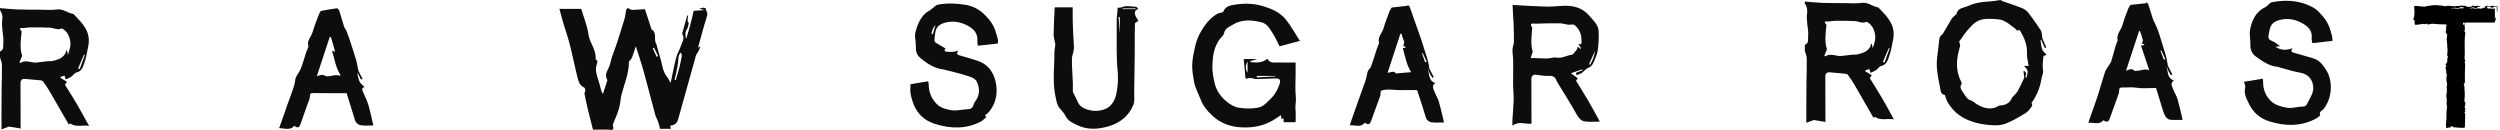
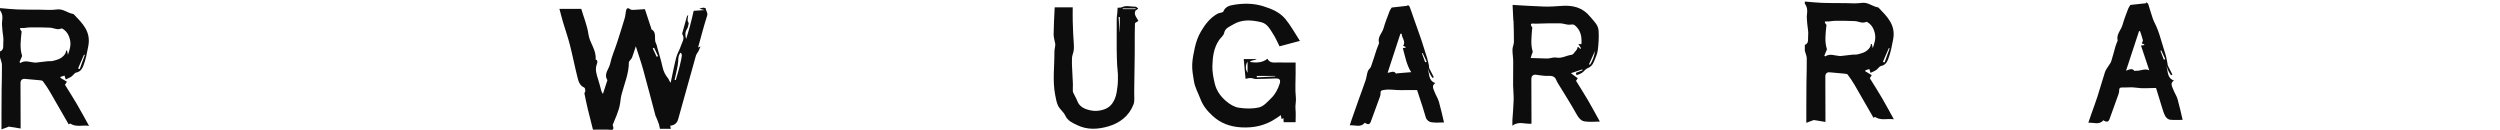
<svg xmlns="http://www.w3.org/2000/svg" width="1001" height="52" viewBox="0 0 1001 52" fill="none">
  <path d="M0.008 3.246C2.318 3.432 4.624 3.698 6.938 3.782C9.945 3.892 12.956 3.867 15.963 3.879C18.223 3.888 20.52 4.133 22.725 3.795C25.245 3.407 26.983 5.192 29.188 5.56C29.327 5.581 29.478 5.661 29.575 5.758C32.964 9.304 36.487 12.585 35.353 18.462C34.833 21.168 34.358 23.832 33.35 26.377C32.855 27.636 32.145 28.712 30.553 29.041C29.814 29.193 29.281 30.202 28.562 30.688C27.882 31.148 27.084 31.435 26.316 31.807C26.122 31.199 25.992 30.776 25.837 30.278C25.316 30.439 24.825 30.591 24.333 30.743C24.266 30.869 24.203 30.996 24.136 31.127C25.106 31.709 26.08 32.292 26.799 32.723C26.677 32.908 26.379 33.373 26.013 33.939C27.609 36.518 29.26 39.077 30.797 41.703C32.409 44.455 33.913 47.271 35.652 50.4C33.035 49.965 30.532 51.075 28.079 49.441C28.126 49.412 27.895 49.555 27.504 49.8C24.951 45.354 22.443 40.947 19.886 36.573C19.058 35.163 18.134 33.803 17.152 32.499C16.929 32.203 16.282 32.166 15.82 32.119C13.872 31.921 11.915 31.781 9.962 31.587C8.887 31.482 8.21 32.081 8.21 33.246C8.219 38.684 8.24 44.122 8.257 49.555C8.257 50.083 8.257 50.615 8.257 51.451C6.623 51.189 5.195 50.957 3.54 50.695C2.789 50.978 1.701 51.392 0.596 51.809C0.596 49.597 0.592 47.613 0.596 45.625C0.609 42.327 0.613 39.03 0.651 35.733C0.689 32.491 0.827 29.248 0.777 26.01C0.76 24.993 0.273 23.988 0 22.975C0 22.189 0 21.404 0 20.619C1.772 19.927 1.18 18.195 1.327 16.984C1.533 15.337 1.071 13.615 0.953 11.922C0.865 10.71 0.693 9.461 0.874 8.278C1.117 6.738 0.949 5.378 0.008 4.128V3.246ZM27.202 21.902C27.819 20.099 28.495 18.25 28.075 16.169C27.647 14.033 26.656 12.357 24.808 11.369C24.153 11.58 23.51 11.745 22.897 11.664C21.91 11.542 20.953 11.12 19.97 11.073C17.391 10.959 14.808 10.951 12.23 10.959C11.36 10.959 10.487 11.12 9.617 11.229C8.849 11.327 7.056 10.693 8.643 12.564C8.727 12.665 8.626 12.931 8.605 13.117C8.311 16.169 7.866 19.221 8.824 22.253C8.903 22.502 8.656 22.869 8.534 23.169C8.303 23.747 8.051 24.317 7.812 24.891C7.917 25.005 8.026 25.119 8.131 25.229C10.105 23.92 12.057 24.959 14.019 25.073C14.212 25.085 14.405 25.06 14.598 25.039C16.135 24.862 17.672 24.663 19.21 24.507C19.789 24.448 20.398 24.549 20.965 24.431C21.818 24.254 22.666 24.005 23.477 23.688C24.035 23.468 24.598 23.148 25.035 22.742C25.736 22.092 26.437 21.4 26.429 20.277C26.572 20.281 26.71 20.29 26.853 20.294C26.971 20.834 27.084 21.37 27.202 21.911V21.902ZM33.972 21.97C33.858 21.945 33.745 21.915 33.632 21.89C32.838 23.73 32.048 25.571 31.255 27.412C31.481 27.492 31.704 27.568 31.931 27.648C32.611 25.757 33.291 23.865 33.976 21.97H33.972Z" fill="#0D0D0D" />
  <path d="M223.996 3.542H232.736C233.752 7.004 235.151 10.335 235.625 13.793C236.096 17.225 238.838 19.953 238.489 23.777C239.237 24.069 239.363 24.719 238.96 25.728C238.128 27.809 238.926 29.983 239.506 31.833C239.984 33.348 240.375 34.889 240.782 36.426C240.887 36.827 241.177 37.178 241.412 37.612C242.03 35.717 242.576 34.028 243.122 32.343C243.151 32.251 243.239 32.124 243.206 32.073C241.614 29.574 243.861 27.657 244.306 25.508C244.898 22.654 246.141 19.936 247.048 17.145C248.119 13.856 249.153 10.555 250.148 7.241C250.412 6.358 250.442 5.408 250.622 4.496C250.824 3.483 251.173 2.825 252.328 3.711C252.663 3.969 253.256 3.977 253.722 3.96C255.129 3.905 256.536 3.779 258.22 3.661C259.098 6.324 259.946 8.891 260.786 11.454C260.815 11.543 260.777 11.707 260.828 11.737C263.209 13.041 261.672 15.629 262.659 17.398C262.961 17.939 263.054 18.606 263.222 19.218C263.91 21.7 264.708 24.162 265.238 26.682C265.62 28.497 266.359 30.021 267.526 31.423C267.879 31.849 267.951 32.512 268.539 33.112C269.269 29.73 269.903 26.323 270.769 22.975C271.18 21.38 272.146 19.936 272.637 18.352C273.095 16.883 274.301 15.465 273.221 13.738C273.049 13.464 273.297 12.898 273.406 12.484C273.935 10.525 274.477 8.57 275.031 6.616C275.078 6.451 275.25 6.324 275.565 5.928C275.447 6.899 275.288 7.57 275.309 8.237C275.321 8.625 275.796 9.031 275.745 9.385C275.636 10.154 275.472 10.985 275.065 11.619C274.25 12.894 274.284 14.181 274.742 15.583C275.275 13.793 275.85 12.015 276.333 10.213C276.829 8.359 277.232 6.485 277.749 4.328C279.05 4.239 280.453 4.146 282.129 4.032C281.339 3.834 280.81 3.703 280.004 3.5C280.747 3.289 281.192 3.082 281.642 3.061C281.969 3.048 282.591 3.281 282.595 3.407C282.608 4.395 283.532 5.066 283.133 6.299C281.793 10.437 280.726 14.663 279.504 19.036C279.899 18.855 280.121 18.749 280.487 18.585C280.189 19.281 279.962 19.902 279.668 20.489C279.361 21.092 278.836 21.62 278.656 22.249C276.258 30.731 273.906 39.229 271.541 47.719C271.096 49.321 270.032 50.189 268.35 50.324C268.434 50.708 268.513 51.08 268.614 51.565H264.225C264.095 50.949 264.02 50.269 263.805 49.636C263.503 48.72 263.104 47.833 262.739 46.934C262.646 46.71 262.499 46.503 262.44 46.271C260.815 40.175 259.244 34.062 257.556 27.982C256.687 24.854 255.616 21.785 254.583 18.534C254.058 20.109 253.613 21.582 253.071 23.013C252.894 23.486 252.47 23.866 252.168 24.293C252.034 24.478 251.807 24.677 251.807 24.871C251.819 29.439 249.976 33.572 248.854 37.878C248.455 39.407 248.43 41.032 248.065 42.569C247.729 43.987 247.162 45.355 246.75 46.584C246.864 46.748 246.759 46.596 246.733 46.558C246.385 47.411 245.999 48.323 245.637 49.243C245.511 49.56 245.276 49.961 245.369 50.219C246.25 52.663 244.457 51.882 243.378 51.899C241.429 51.928 239.481 51.907 237.423 51.907C236.73 49.167 236.037 46.525 235.398 43.869C234.886 41.733 234.428 39.584 234.004 37.427C233.949 37.135 234.382 36.768 234.365 36.447C234.34 35.966 234.248 35.189 233.962 35.071C232.215 34.345 231.673 32.753 231.287 31.221C230.166 26.809 229.3 22.334 228.175 17.926C227.402 14.89 226.34 11.931 225.449 8.925C224.924 7.148 224.479 5.345 223.996 3.551V3.542ZM270.118 31.98C270.269 32.006 270.42 32.035 270.571 32.061C271.096 30.224 271.697 28.4 272.134 26.543C273.238 21.835 273.209 21.831 272.511 21.071C271.55 22.16 271.617 23.465 271.529 24.765C271.453 25.905 271.18 27.037 270.958 28.164C270.701 29.443 270.399 30.71 270.118 31.98ZM262.928 22.743C263.117 22.654 263.306 22.562 263.495 22.473C262.961 21.35 262.424 20.227 261.89 19.104C261.714 19.188 261.538 19.273 261.361 19.357C261.882 20.484 262.403 21.612 262.928 22.743Z" fill="#0D0D0D" />
  <path d="M498.716 31.558C498.477 28.957 498.246 26.407 497.994 23.663H502.996L503.004 23.811C502.202 24.026 501.396 24.246 500.594 24.461C500.636 24.596 500.673 24.731 500.715 24.866C503.055 25.132 505.36 25.217 507.485 23.528C508.489 25.474 510.24 24.968 511.794 25.01C514.033 25.069 516.275 25.027 518.766 25.027C518.766 26.606 518.766 28.075 518.766 29.548C518.766 32.689 518.514 35.86 518.862 38.963C519.047 40.597 518.543 42.1 518.715 43.691C518.896 45.384 518.757 47.111 518.757 48.931H513.982C513.949 48.42 513.919 47.896 513.877 47.255C513.625 47.419 513.42 47.55 513.159 47.719C513.054 47.204 512.958 46.714 512.832 46.089C512.126 46.575 511.547 46.989 510.954 47.386C506.704 50.244 502.093 51.295 496.94 50.991C492.522 50.729 488.746 49.357 485.55 46.419C483.463 44.502 481.712 42.442 480.628 39.571C479.75 37.245 478.457 35.037 478.054 32.529C477.692 30.275 477.251 27.969 477.361 25.715C477.466 23.477 477.923 21.227 478.427 18.994C478.952 16.676 479.708 14.561 480.872 12.577C482.543 9.723 484.546 7.131 487.507 5.484C487.973 5.227 488.557 5.193 489.078 5.024C489.343 4.939 489.737 4.842 489.813 4.648C490.598 2.634 492.35 2.183 494.176 1.896C498.107 1.283 501.925 1.279 505.86 2.508C509.262 3.572 512.424 4.906 514.659 7.599C516.805 10.187 518.422 13.214 520.479 16.368C517.535 17.153 514.948 17.846 512.324 18.546C511.542 17.014 510.816 15.262 509.804 13.695C508.569 11.783 507.443 9.486 505.066 8.912C501.194 7.979 497.259 7.625 493.597 9.896C492.203 10.761 490.56 11.196 490.128 13.252C489.914 14.278 488.771 15.085 488.12 16.039C485.995 19.154 485.538 22.718 485.441 26.374C485.378 28.729 485.811 30.967 486.344 33.281C487.054 36.367 488.75 38.617 490.943 40.504C492.358 41.724 494.206 42.851 495.995 43.126C498.687 43.539 501.614 43.624 504.226 42.974C506.011 42.531 507.54 40.715 508.989 39.309C510.61 37.734 511.668 35.729 512.37 33.555C512.865 32.01 512.37 31.351 510.744 31.406C508.115 31.49 505.482 31.609 502.853 31.634C502.152 31.642 501.446 31.237 500.741 31.237C499.964 31.237 499.187 31.478 498.721 31.558H498.716ZM510.589 30.595C510.593 30.536 510.597 30.477 510.602 30.414H503.218C503.218 30.604 503.218 30.794 503.223 30.984C505.675 30.853 508.132 30.722 510.585 30.591L510.589 30.595ZM499.523 24.702C498.641 25.943 498.607 27.737 499.523 29.139V24.702Z" fill="#0D0D0D" />
-   <path d="M778.703 37.988C777.934 37.962 777.216 37.401 777.023 36.32C776.46 33.12 775.675 29.928 775.494 26.703C775.343 24.001 775.91 21.253 776.183 18.529C776.305 17.318 776.368 16.072 776.703 14.916C776.88 14.303 777.678 13.907 778.043 13.316C779.207 11.416 780.261 9.448 781.437 7.553C781.806 6.958 782.415 6.514 782.923 6.008C783.058 5.873 783.326 5.784 783.356 5.64C783.856 3.09 786.287 3.183 787.959 2.411C790.689 1.153 793.666 0.692 796.686 0.57C798.068 0.515 799.437 0.215 801.012 0C801.15 0.08 801.507 0.359 801.91 0.502C804.376 1.376 806.883 2.149 809.31 3.111C810.301 3.504 811.36 4.112 812.006 4.931C813.829 7.245 815.501 9.681 817.126 12.142C817.512 12.725 817.496 13.577 817.643 14.312C817.727 14.73 817.693 15.194 817.848 15.579C818.314 16.727 818.848 17.85 819.356 18.985C819.159 19.07 818.961 19.159 818.76 19.243C818.268 18.137 817.777 17.031 817.286 15.925C817.197 15.95 817.113 15.975 817.025 16.001C817.235 17.28 817.256 18.635 817.722 19.809C818.084 20.712 819.016 21.388 819.44 21.877C818.974 22.148 818.201 22.363 818.172 22.646C818.004 24.495 817.727 26.403 818.033 28.198C818.239 29.392 817.617 30.207 817.47 31.195C816.92 34.868 815.551 38.271 813.434 41.192C813.539 41.661 813.825 42.193 813.678 42.387C812.914 43.392 812.2 44.57 811.175 45.203C808.579 46.799 805.913 48.369 803.099 49.492C801.402 50.168 799.357 50.252 797.496 50.134C794.351 49.94 791.277 49.391 788.261 48.184C784.494 46.676 781.756 44.215 779.769 40.795C779.316 40.014 779.11 39.086 778.698 37.984L778.703 37.988ZM784.452 16.549C784.591 17.297 784.969 18.023 784.796 18.58C783.322 23.338 782.848 28.033 785.246 32.66C785.393 32.947 785.561 33.428 785.426 33.618C784.343 35.193 785.607 36.291 786.262 37.38C786.917 38.465 787.82 39.828 788.874 40.124C789.979 40.432 790.55 41.129 791.382 41.644C793.729 43.1 796.245 43.97 799.038 43.024C799.621 42.826 800.146 42.256 800.713 42.239C802.994 42.163 804.686 41.323 805.623 39.119C805.816 38.663 806.366 38.368 806.711 37.958C807.164 37.422 807.664 36.899 807.992 36.286C808.831 34.699 809.592 33.065 810.377 31.448C810.44 31.322 810.495 31.17 810.482 31.035C810.394 30.182 810.289 29.333 810.188 28.48C810.301 28.468 810.415 28.459 810.528 28.447C810.822 28.763 811.116 29.08 811.288 29.266C811.158 29.907 811.049 30.456 810.94 31.001C811.099 31.03 811.259 31.06 811.414 31.089C811.578 30.161 811.99 29.19 811.83 28.324C811.7 27.611 810.898 27.02 810.423 26.412H812.288C812.027 24.63 811.524 22.962 811.599 21.329C811.754 17.989 810.537 15.165 808.924 12.416C808.798 12.201 808.357 11.914 808.336 11.935C807.513 12.767 807.315 11.732 806.9 11.445C805.358 10.386 803.939 9.077 802.267 8.304C800.982 7.709 799.395 7.658 797.933 7.578C794.93 7.409 792.104 7.549 789.702 10.031C788.114 11.673 786.636 13.307 785.468 15.258C785.162 15.768 784.729 16.207 784.452 16.558V16.549Z" fill="#0D0D0D" />
  <path d="M613.207 49.547C610.565 49.75 608.079 48.391 605.555 50.341C605.555 49.32 605.525 48.754 605.559 48.192C605.727 45.461 605.996 42.738 606.067 40.006C606.118 38.018 605.861 36.025 605.845 34.032C605.819 30.845 605.92 27.657 605.887 24.474C605.87 22.925 605.563 21.375 605.593 19.83C605.609 18.809 606.16 17.795 606.172 16.778C606.206 13.996 606.084 11.213 606.017 8.427C606.017 8.284 605.929 8.144 605.924 7.997C605.828 6.012 605.735 4.024 605.639 1.968C609.675 2.187 613.975 2.495 618.28 2.626C620.598 2.698 622.925 2.529 625.243 2.36C629.75 2.031 633.664 2.939 636.721 6.705C638.111 8.414 639.892 9.922 640.064 12.163C640.262 14.806 640.077 17.508 639.745 20.147C639.548 21.709 638.792 23.216 638.195 24.711C637.721 25.901 636.998 26.817 635.659 27.311C634.819 27.619 634.247 28.603 633.462 29.139C632.841 29.566 632.072 29.773 631.261 30.123C631.123 29.68 631.018 29.346 630.967 29.181C631.908 28.819 632.786 28.481 633.668 28.139C633.622 28.025 633.576 27.907 633.529 27.793C632.156 28.248 630.783 28.704 628.994 29.3C630.014 30.06 630.825 30.659 631.732 31.335C631.665 31.432 631.404 31.82 631.043 32.356C632.614 34.906 634.277 37.49 635.822 40.137C637.414 42.86 638.901 45.647 640.581 48.674C638.376 48.674 636.272 48.952 634.29 48.572C633.038 48.332 632.059 47.188 631.303 45.82C628.964 41.589 626.335 37.52 623.824 33.386C623.559 32.952 623.303 32.504 623.122 32.031C622.249 29.79 620.292 30.541 618.662 30.372C617.474 30.25 616.281 30.144 615.105 29.942C613.933 29.739 613.156 30.359 613.156 31.634C613.169 36.912 613.186 42.189 613.203 47.466C613.203 48.095 613.203 48.724 613.203 49.543L613.207 49.547ZM633.198 17.673C633.429 14.692 632.92 12.058 630.531 10.095C630.287 9.892 629.892 9.808 629.565 9.799C628.994 9.782 628.406 9.951 627.847 9.884C626.755 9.749 625.68 9.343 624.592 9.335C621.308 9.301 618.024 9.364 614.744 9.483C613.967 9.508 612.056 8.934 613.492 10.994C613.618 11.175 613.442 11.56 613.425 11.851C613.249 14.781 612.799 17.715 613.686 20.624C613.765 20.894 613.492 21.27 613.387 21.599C613.19 22.216 613.001 22.836 612.879 23.229C614.694 23.284 616.172 23.33 617.65 23.372C618.41 23.393 619.179 23.461 619.935 23.402C620.993 23.317 622.098 22.845 623.08 23.043C625.34 23.499 627.2 22.19 629.279 21.945C629.573 21.912 629.943 21.663 630.098 21.405C630.59 20.59 631.564 20.075 631.614 18.982C631.614 18.897 631.774 18.821 631.854 18.745C632.185 19.049 632.458 19.298 632.731 19.552C632.845 19.476 632.958 19.4 633.072 19.324C632.702 18.758 632.332 18.196 631.992 17.677H633.206L633.198 17.673ZM636.238 25.72C636.373 25.783 636.511 25.851 636.646 25.914C637.746 24.242 638.363 22.384 638.64 20.392C637.838 22.169 637.036 23.942 636.238 25.72Z" fill="#0D0D0D" />
-   <path d="M912.917 18.479C912.56 18.53 911.938 18.614 911.061 18.733C913.438 20.278 915.655 20.143 917.931 19.294C917.402 20.155 917.167 20.755 918.242 21.063C920.115 21.599 922.005 22.089 923.862 22.667C925.361 23.136 927.02 23.444 928.259 24.322C929.514 25.209 930.485 26.619 931.341 27.949C934.311 32.559 933.773 39.419 930.325 43.692C929.808 44.334 928.485 44.574 928.985 46.035C929.086 46.326 927.738 47.293 926.936 47.694C921.056 50.65 915.046 50.548 908.843 48.653C904.971 47.471 902.245 45.144 900.519 41.623C899.49 39.529 898.327 37.389 898.999 34.822C899.142 34.277 898.688 33.581 898.453 32.758C901.057 32.327 903.489 31.93 905.987 31.516C906.063 32.023 906.164 32.352 906.155 32.681C906.084 35.949 907.352 38.862 909.687 40.825C911.313 42.189 913.77 42.848 915.949 43.164C917.898 43.447 919.977 42.67 921.997 42.67C923.53 42.67 923.681 41.653 924.202 40.69C925.264 38.71 926.495 36.874 926.176 34.396C925.789 31.415 923.908 29.6 920.913 29.084C918.066 28.591 915.29 27.666 912.484 26.927C912.3 26.877 912.123 26.758 911.938 26.746C908.65 26.48 906.084 24.614 903.501 22.832C901.788 21.65 900.948 19.991 901.044 17.795C901.128 15.841 900.557 13.806 900.923 11.931C901.674 8.077 903.241 4.585 907.155 2.787C907.718 2.529 908.104 1.905 908.616 1.503C908.948 1.242 909.33 0.95 909.729 0.874C913.833 0.098 917.974 0.055 921.959 1.238C924.193 1.9 926.575 2.947 928.212 4.531C930.358 6.612 932.261 9.044 933.114 12.206C933.475 13.548 934.021 14.802 933.911 16.364C931.308 16.66 928.67 16.959 925.873 17.28C925.772 16.643 925.537 16.022 925.604 15.431C925.97 12.138 924.004 10.42 921.455 9.09C918.435 7.511 915.277 7.161 912.023 8.22C910.46 8.731 909.305 9.749 908.885 11.425C908.671 12.277 908.478 13.139 908.339 14.004C908.167 15.06 908.276 15.832 909.561 16.322C910.813 16.795 911.871 17.783 912.917 18.475V18.479Z" fill="#0D0D0D" />
-   <path d="M399.484 17.436C396.901 17.719 394.297 18.006 391.504 18.314C391.445 17.711 391.303 17.145 391.349 16.592C391.643 13.24 389.732 11.391 387.023 10.061C384.171 8.663 381.244 8.229 378.141 9.153C376.255 9.715 374.907 10.736 374.541 12.75C374.344 13.844 374.218 14.958 374.151 16.064C374.13 16.385 374.34 16.871 374.596 17.031C375.953 17.896 377.359 18.682 378.611 19.421C378.527 19.539 378.195 19.805 378.191 20.075C378.191 20.286 378.573 20.674 378.808 20.696C379.753 20.78 380.715 20.81 381.66 20.742C382.277 20.7 382.882 20.463 383.688 20.265C383.063 21.291 382.949 21.835 384.117 22.148C386.557 22.802 388.98 23.549 391.382 24.335C396.208 25.91 398.346 29.802 398.934 34.383C399.446 38.398 398.358 42.269 395.452 45.397C395.133 45.739 393.831 45.972 394.906 46.909C394.158 47.521 393.491 48.294 392.651 48.724C386.775 51.717 380.757 51.57 374.562 49.674C368.498 47.821 365.705 43.422 364.601 37.579C364.378 36.409 364.567 35.155 364.567 33.724C366.776 33.353 369.162 32.956 371.639 32.542C371.732 33.091 371.858 33.509 371.862 33.931C371.883 37.123 373.189 39.943 375.39 41.94C376.839 43.257 379.182 43.89 381.215 44.16C383.273 44.435 385.436 43.764 387.561 43.73C389.169 43.704 389.576 42.746 389.975 41.513C390.164 40.926 390.618 40.424 390.954 39.884C392.323 37.688 392.201 35.366 391.303 33.103C390.534 31.17 388.527 30.756 386.83 30.216C383.982 29.308 381.047 28.666 378.149 27.915C377.964 27.868 377.779 27.788 377.59 27.767C374.058 27.375 371.24 25.449 368.595 23.317C367.435 22.389 366.709 21.025 366.734 19.332C366.759 17.673 366.478 16.009 366.377 14.346C366.348 13.865 366.411 13.358 366.533 12.889C367.272 10.023 368.368 7.329 370.594 5.269C371.114 4.788 371.828 4.522 372.408 4.095C373.072 3.606 373.668 3.023 374.323 2.521C374.659 2.263 375.041 1.98 375.44 1.896C379.14 1.14 382.849 1.334 386.548 1.917C389.379 2.365 391.962 3.707 393.923 5.56C396.09 7.604 397.997 10.052 398.816 13.215C399.177 14.612 399.874 15.87 399.496 17.428L399.484 17.436ZM374.575 10.048C373.609 10.964 373.156 12.193 372.971 13.514C373.147 13.573 373.328 13.637 373.504 13.696C373.861 12.48 374.218 11.264 374.571 10.048H374.575Z" fill="#0D0D0D" />
  <path d="M447.502 3.094C447.939 3.048 448.678 3.145 449.245 2.875C451.043 2.022 452.861 2.752 454.663 2.676C455.02 2.659 455.394 3.187 455.763 3.466C455.406 3.715 455.045 3.96 454.688 4.209C453.756 5.91 455.343 7.215 455.801 8.392C455.209 8.81 454.453 9.089 454.44 9.393C454.335 12.086 454.361 14.789 454.352 17.486C454.348 18.748 454.365 20.007 454.348 21.269C454.281 26.512 454.218 31.756 454.13 36.999C454.1 38.625 454.403 40.415 453.84 41.85C452.038 46.469 448.372 49.272 443.739 50.611C439.657 51.788 435.449 52.075 431.451 50.163C429.536 49.247 427.52 48.457 426.491 46.203C425.857 44.81 424.4 43.809 423.702 42.429C423.039 41.116 422.8 39.558 422.51 38.08C421.384 32.355 422.228 26.584 422.186 20.83C422.178 19.736 422.56 18.639 422.543 17.651C422.304 16.334 421.859 15.012 421.871 13.695C421.905 10.149 422.136 6.602 422.296 2.946H429.515C429.515 4.901 429.469 6.784 429.527 8.658C429.616 11.559 429.712 14.463 429.935 17.355C430.057 18.909 430.057 20.349 429.485 21.869C429.074 22.966 429.267 24.292 429.204 25.52C429.187 25.85 429.221 26.183 429.238 26.517C429.351 28.855 429.481 31.199 429.582 33.538C429.611 34.221 429.553 34.905 429.565 35.589C429.574 36.071 429.506 36.603 429.687 37.02C430.191 38.181 430.897 39.258 431.35 40.436C431.938 41.96 433.059 42.986 434.441 43.531C436.852 44.48 439.262 44.738 441.925 43.864C444.386 43.062 445.634 41.407 446.465 39.326C447.07 37.818 447.267 36.117 447.46 34.483C447.645 32.938 447.637 31.367 447.612 29.81C447.591 28.607 447.368 27.403 447.313 26.2C447.217 24.06 447.141 21.915 447.124 19.77C447.095 15.688 447.103 11.601 447.129 7.519C447.133 6.742 447.301 5.965 447.368 5.184C447.431 4.428 447.465 3.668 447.498 3.081L447.502 3.094ZM448.309 12.766C448.309 12.766 448.351 12.728 448.372 12.711V6.805C448.204 6.813 448.036 6.822 447.872 6.83C448.019 8.806 448.166 10.786 448.313 12.762L448.309 12.766ZM449.543 3.36C449.543 3.457 449.552 3.554 449.556 3.651H454.713C454.709 3.554 454.701 3.457 454.697 3.36H449.548H449.543Z" fill="#0D0D0D" />
-   <path d="M144.541 31.871C144.129 31.022 143.718 30.178 143.306 29.329C143.226 29.346 143.147 29.367 143.067 29.384C143.365 30.507 143.504 31.719 144.016 32.732C144.436 33.568 145.305 34.172 145.965 34.864C145.146 35.003 144.785 35.527 145.234 36.544C146.028 38.339 146.918 40.108 147.481 41.978C148.279 44.633 148.812 47.369 149.497 50.227C147.85 50.227 146.133 50.413 144.482 50.155C143.495 50.004 142.504 49.282 142.143 48.112C141.059 44.599 139.967 41.087 138.8 37.313C136.666 37.313 134.504 37.317 132.345 37.313C130.043 37.304 127.746 37.292 125.445 37.266C124.533 37.258 124.021 37.448 124.076 38.605C124.113 39.398 123.664 40.226 123.387 41.024C122.362 43.966 121.329 46.909 120.266 49.839C119.775 51.194 119.154 51.321 117.831 50.388C116.096 52.368 113.967 51.35 111.758 51.295C112.291 49.826 112.77 48.555 113.219 47.272C113.824 45.541 114.395 43.797 115.004 42.071C115.504 40.656 116.088 39.272 116.554 37.849C117.163 35.995 117.978 34.146 118.179 32.238C118.381 30.321 119.746 29.186 120.384 27.619C121.245 25.517 121.812 23.292 122.53 21.131C122.765 20.417 123.093 19.733 123.366 19.032C123.433 18.859 123.525 18.64 123.475 18.483C122.761 16.229 124.622 14.743 125.163 12.868C125.873 10.399 126.843 8.001 127.75 5.586C127.944 5.067 128.33 4.619 128.473 4.391C130.694 3.998 132.731 3.589 134.789 3.319C135.104 3.276 135.701 3.821 135.827 4.21C136.507 6.287 137.032 8.414 137.708 10.496C137.956 11.264 138.552 11.914 138.846 12.674C139.468 14.295 140.018 15.946 140.56 17.597C141.295 19.843 142.025 22.089 142.697 24.352C142.962 25.251 143.058 26.201 143.247 27.121C143.344 27.594 143.403 28.092 143.604 28.519C144.092 29.553 144.65 30.549 145.184 31.563C144.974 31.664 144.764 31.765 144.554 31.867L144.541 31.871ZM134.205 20.763C133.651 18.808 133.088 16.837 132.53 14.861C132.358 14.853 132.185 14.848 132.009 14.84C130.333 19.948 128.653 25.057 126.86 30.516C127.696 30.254 128.133 30.064 128.586 29.992C128.914 29.941 129.275 30 129.598 30.089C130.123 30.233 130.636 30.613 131.14 30.592C132.778 30.52 134.378 29.722 136.062 30.313C136.1 30.326 136.192 30.195 136.36 30.03C134.411 27.155 134.004 23.706 132.912 20.29C133.491 20.502 133.899 20.645 134.201 20.755L134.205 20.763Z" fill="#0D0D0D" />
  <path d="M863.265 35.219C860.581 35.219 857.952 35.527 855.436 35.122C853.496 34.81 851.648 35.08 849.763 35.029C848.872 35.008 848.482 35.24 848.511 36.291C848.532 37.144 848.125 38.027 847.831 38.871C846.798 41.801 845.743 44.727 844.668 47.644C844.206 48.894 843.497 49.02 842.174 48.155C840.498 50.185 838.335 48.957 836.168 49.147C836.601 47.876 836.966 46.774 837.352 45.681C838.171 43.355 839.053 41.054 839.809 38.706C840.867 35.413 841.791 32.082 842.858 28.794C843.123 27.979 843.711 27.274 844.16 26.522C844.555 25.864 845.105 25.26 845.336 24.546C845.966 22.596 846.449 20.599 847.016 18.627C847.201 17.986 847.474 17.374 847.709 16.744C847.776 16.567 847.948 16.365 847.91 16.217C847.285 13.73 849.28 12.062 849.863 9.952C850.468 7.756 851.325 5.633 852.127 3.496C852.354 2.889 852.782 2.357 853.009 1.972C855.189 1.74 857.238 1.516 859.292 1.297C859.3 1.166 859.309 1.035 859.317 0.904C859.603 1.141 860.048 1.322 860.149 1.622C860.795 3.556 861.316 5.536 861.988 7.465C862.379 8.588 863 9.631 863.466 10.733C863.895 11.754 864.294 12.793 864.63 13.848C865.516 16.656 866.389 19.472 867.212 22.3C867.523 23.369 867.67 24.483 867.889 25.576C867.935 25.805 867.905 26.058 868.006 26.256C868.594 27.455 869.212 28.637 869.821 29.824C869.64 29.938 869.455 30.052 869.275 30.166C868.884 29.507 868.435 28.878 868.12 28.186C867.868 27.637 867.775 27.016 867.406 26.51C868.17 28.49 867.586 31.259 870.463 32.251C868.741 33.294 869.758 34.683 870.224 35.954C870.69 37.233 871.521 38.39 871.895 39.686C872.664 42.367 873.235 45.102 873.928 47.994C872.273 47.994 870.53 48.129 868.829 47.927C868.149 47.847 867.334 47.146 866.977 46.508C866.364 45.402 866.024 44.136 865.638 42.916C864.827 40.353 864.058 37.782 863.277 35.223L863.265 35.219ZM857.578 17.403C857.742 16.909 858.091 16.424 857.998 16.04C857.713 14.832 857.263 13.667 856.877 12.485C856.743 12.472 856.608 12.455 856.478 12.443C854.785 17.585 853.097 22.727 851.258 28.321C852.694 27.738 853.807 27.253 854.68 28.426C854.722 28.485 855.016 28.308 855.184 28.325C856.994 28.502 858.763 27.265 860.598 28.152C860.627 28.165 860.715 28.046 860.573 28.177C859.439 24.796 858.351 21.532 857.251 18.243C857.818 18.163 858.17 18.112 858.519 18.066C858.544 17.969 858.574 17.867 858.599 17.77C858.175 17.618 857.746 17.471 857.578 17.407V17.403ZM866.41 23.896C866.603 23.825 866.793 23.748 866.986 23.677C866.448 22.516 865.915 21.355 865.377 20.189C865.264 20.232 865.15 20.274 865.037 20.312C865.495 21.507 865.953 22.701 866.406 23.892L866.41 23.896Z" fill="#0D0D0D" />
  <path d="M557.26 3.015C559.49 2.766 561.539 2.538 563.589 2.31C563.597 2.183 563.606 2.056 563.61 1.93C563.887 2.179 564.303 2.377 564.42 2.69C565 4.188 565.496 5.717 566.025 7.232C566.499 8.583 566.982 9.93 567.461 11.281C568.041 12.919 568.637 14.553 569.183 16.204C569.956 18.538 570.707 20.881 571.421 23.237C571.749 24.318 571.959 25.433 572.207 26.534C572.253 26.745 572.123 27.016 572.207 27.193C572.812 28.434 573.454 29.659 574.084 30.887C573.908 30.993 573.731 31.102 573.551 31.208C573.143 30.545 572.681 29.912 572.354 29.211C572.102 28.671 572.018 28.046 571.652 27.539C572.425 29.519 571.816 32.314 574.722 33.268C573.055 34.264 573.966 35.615 574.428 36.857C574.924 38.182 575.751 39.398 576.142 40.749C576.915 43.426 577.49 46.157 578.183 49.024C576.499 49.024 574.731 49.231 573.051 48.935C572.236 48.792 571.211 48.129 570.892 47.014C570.485 45.596 570.052 44.181 569.599 42.772C568.914 40.627 568.2 38.495 567.411 36.076C565.302 36.076 563.106 36.025 560.909 36.088C558.646 36.152 556.399 35.59 554.11 36.025C553.228 36.194 552.699 36.185 552.775 37.367C552.829 38.203 552.38 39.094 552.082 39.934C551.036 42.869 549.973 45.794 548.873 48.712C548.424 49.902 547.718 50.008 546.467 49.151C544.812 51.198 542.632 49.991 540.461 50.181C540.692 49.45 540.86 48.864 541.062 48.285C542.053 45.448 543.044 42.611 544.052 39.782C544.959 37.237 545.933 34.716 546.79 32.154C547.185 30.971 547.269 29.68 547.684 28.506C547.924 27.826 548.701 27.341 548.949 26.657C549.776 24.377 550.461 22.047 551.225 19.741C551.447 19.062 551.741 18.403 552.002 17.732C552.073 17.55 552.22 17.339 552.174 17.187C551.46 14.836 553.405 13.299 553.963 11.34C554.627 9.01 555.53 6.747 556.382 4.475C556.592 3.91 557 3.416 557.251 3.002L557.26 3.015ZM561.258 13.556C561.082 13.535 560.905 13.514 560.725 13.489C559.041 18.635 557.357 23.782 555.593 29.169C556.941 28.996 558.108 28.13 558.957 29.468C558.99 29.519 559.288 29.371 559.465 29.355C561.3 29.198 563.14 29.046 565.046 28.89C563.203 26.074 562.623 22.608 561.686 19.264C562.081 19.201 562.43 19.146 562.778 19.091C562.808 19.003 562.837 18.914 562.867 18.825C562.447 18.64 562.027 18.458 561.825 18.369C563.022 16.562 561.191 15.157 561.25 13.552L561.258 13.556ZM570.644 24.93C570.846 24.863 571.043 24.795 571.245 24.727C570.712 23.567 570.182 22.401 569.649 21.24C569.544 21.274 569.443 21.304 569.338 21.337C569.775 22.536 570.208 23.731 570.644 24.93Z" fill="#0D0D0D" />
  <path d="M722.661 0.612C724.971 0.798 727.276 1.064 729.59 1.148C732.597 1.258 735.609 1.233 738.616 1.246C740.875 1.254 743.172 1.499 745.377 1.161C747.897 0.773 749.636 2.559 751.841 2.926C751.979 2.947 752.13 3.027 752.227 3.124C755.616 6.671 759.14 9.951 758.006 15.828C757.485 18.534 757.01 21.198 756.002 23.744C755.507 25.002 754.797 26.078 753.205 26.407C752.466 26.559 751.933 27.569 751.215 28.054C750.534 28.514 749.736 28.801 748.968 29.173C748.775 28.565 748.645 28.143 748.489 27.645C747.968 27.805 747.477 27.957 746.986 28.109C746.918 28.236 746.855 28.362 746.788 28.493C747.758 29.076 748.733 29.658 749.451 30.089C749.329 30.275 749.031 30.739 748.666 31.305C750.261 33.884 751.912 36.443 753.449 39.069C755.062 41.821 756.565 44.637 758.304 47.766C755.688 47.331 753.184 48.441 750.732 46.807C750.778 46.778 750.547 46.921 750.156 47.166C747.603 42.721 745.096 38.313 742.538 33.939C741.711 32.529 740.787 31.17 739.804 29.865C739.582 29.57 738.935 29.532 738.473 29.485C736.524 29.287 734.567 29.148 732.614 28.953C731.539 28.848 730.863 29.447 730.863 30.613C730.871 36.05 730.892 41.488 730.909 46.921C730.909 47.449 730.909 47.981 730.909 48.817C729.275 48.555 727.847 48.323 726.193 48.061C725.441 48.344 724.353 48.758 723.249 49.176C723.249 46.964 723.245 44.979 723.249 42.991C723.261 39.694 723.266 36.396 723.303 33.099C723.341 29.857 723.48 26.614 723.429 23.376C723.413 22.359 722.925 21.354 722.652 20.341C722.652 19.556 722.652 18.77 722.652 17.985C724.425 17.293 723.832 15.562 723.979 14.35C724.185 12.704 723.723 10.981 723.606 9.288C723.517 8.076 723.345 6.827 723.526 5.645C723.761 4.095 723.593 2.736 722.652 1.486V0.612H722.661ZM749.854 19.268C750.471 17.466 751.148 15.617 750.728 13.535C750.299 11.399 749.308 9.723 747.46 8.735C746.805 8.946 746.162 9.111 745.549 9.031C744.562 8.908 743.605 8.486 742.622 8.44C740.043 8.326 737.461 8.317 734.882 8.326C734.013 8.326 733.139 8.486 732.27 8.596C731.501 8.693 729.708 8.06 731.295 9.93C731.379 10.031 731.279 10.297 731.258 10.483C730.964 13.535 730.518 16.588 731.476 19.619C731.556 19.868 731.308 20.235 731.186 20.535C730.955 21.113 730.703 21.683 730.464 22.258C730.569 22.372 730.678 22.485 730.783 22.595C732.757 21.287 734.71 22.325 736.671 22.439C736.864 22.452 737.057 22.426 737.251 22.405C738.788 22.228 740.325 22.029 741.862 21.873C742.442 21.814 743.05 21.916 743.617 21.797C744.47 21.62 745.318 21.371 746.129 21.054C746.687 20.835 747.25 20.514 747.687 20.109C748.388 19.459 749.09 18.766 749.081 17.643C749.224 17.647 749.363 17.656 749.506 17.66C749.623 18.2 749.736 18.736 749.854 19.277V19.268ZM756.624 19.34C756.511 19.315 756.397 19.285 756.284 19.26C755.49 21.101 754.701 22.941 753.907 24.782C754.134 24.862 754.356 24.938 754.583 25.019C755.263 23.127 755.944 21.236 756.628 19.34H756.624Z" fill="#0D0D0D" />
-   <path d="M979.515 51.362C979.272 50.184 979.398 49.002 979.528 47.829C979.599 47.191 979.566 46.558 979.562 45.925C979.562 45.013 979.582 44.101 979.759 43.21C979.839 42.805 979.784 42.458 979.696 42.083C979.557 41.496 979.616 40.905 979.696 40.318C979.725 40.111 979.721 39.934 979.675 39.735C979.461 38.878 979.478 37.971 979.658 37.16C979.797 36.531 979.721 35.982 979.688 35.395C979.662 34.935 979.641 34.488 979.78 34.023C979.91 33.593 979.73 33.133 979.637 32.706C979.448 31.807 979.545 30.933 979.679 30.05C979.709 29.852 979.885 29.582 979.503 29.497C979.486 29.497 979.478 29.396 979.482 29.341C979.541 28.712 979.356 28.113 979.272 27.496C979.23 27.167 979.058 26.783 979.503 26.534C979.667 26.445 979.536 26.323 979.427 26.234C979.133 26.006 979.196 25.791 979.402 25.516C979.692 25.124 980.036 24.756 979.898 24.165C979.818 23.823 979.973 23.456 980.028 23.101C980.07 22.827 980.317 22.489 979.868 22.291C979.822 22.27 979.847 22.076 979.851 21.962C979.872 21.185 980.095 20.383 979.973 19.652C979.805 18.656 979.952 17.655 979.738 16.667C979.604 16.034 979.608 15.371 979.771 14.734C979.843 14.447 979.822 14.16 979.839 13.873C979.847 13.742 979.772 13.67 979.679 13.59C979.2 13.18 979.121 12.821 979.385 12.23C979.44 12.112 979.406 12.007 979.415 11.893C979.444 11.335 979.326 10.77 979.574 10.233C979.675 10.014 979.599 9.862 979.326 9.807C978.713 9.685 978.092 9.756 977.478 9.739C976.534 9.71 975.593 9.655 974.652 9.549C973.888 9.465 973.06 9.579 972.283 9.79C972.17 9.82 971.914 10.027 971.973 9.617C971.989 9.503 971.712 9.44 971.565 9.516C971.225 9.685 970.923 9.731 970.524 9.6C969.982 9.427 969.428 9.718 968.873 9.777C968.39 9.828 967.903 9.891 967.416 9.925C966.971 9.955 966.824 9.807 966.82 9.355C966.82 9.11 966.777 8.849 966.853 8.625C966.996 8.198 966.635 8.127 966.442 7.937C966.429 7.924 966.366 7.97 966.328 7.987C966.328 7.785 966.328 7.582 966.328 7.379C966.735 6.704 966.723 5.952 966.748 5.201C966.769 4.433 966.702 3.668 966.618 2.909C966.572 2.491 966.727 2.427 967.08 2.402C968.063 2.339 969.024 2.541 969.994 2.621C970.498 2.664 970.998 2.807 971.485 2.469C971.662 2.347 971.96 2.398 972.204 2.377C973.241 2.288 974.257 1.967 975.303 2.068C976.45 2.182 977.617 2.149 978.743 2.461C978.957 2.52 979.179 2.512 979.381 2.44C980.015 2.225 980.649 2.313 981.292 2.402C982.611 2.583 983.929 2.444 985.235 2.288C985.966 2.199 986.668 2.368 987.381 2.347C987.423 2.347 987.499 2.36 987.503 2.372C987.566 3.023 988.066 2.596 988.347 2.706C988.709 2.849 989.082 2.706 989.452 2.659C989.49 2.655 989.544 2.638 989.561 2.609C989.78 2.288 989.939 2.225 990.321 2.296C990.712 2.372 991.107 2.444 991.51 2.516C991.501 2.351 991.338 2.402 991.262 2.153C991.955 2.6 992.673 2.22 993.324 2.575C992.912 2.655 992.501 2.723 992.094 2.82C992.022 2.837 991.648 2.735 991.917 3.09C992.018 3.225 991.716 3.293 991.581 3.28C991.212 3.246 990.846 3.179 990.472 3.069C990.582 3.044 990.691 3.018 990.918 2.963C990.174 2.963 989.544 2.93 988.889 3.373C989.561 3.47 990.111 3.111 990.67 3.335C990.641 3.466 990.472 3.339 990.401 3.466C991.069 3.381 991.72 3.529 992.379 3.356C992.631 3.293 992.976 3.47 993.291 3.449C993.433 3.44 993.593 3.47 993.719 3.424C994.261 3.208 994.773 2.866 995.416 3.103C995.235 2.904 994.962 2.989 994.798 2.807C995.294 2.381 995.815 2.123 996.465 2.444C996.701 2.558 996.965 2.503 997.179 2.402C997.494 2.258 997.78 2.317 998.095 2.36C998.507 2.419 998.927 2.415 999.342 2.419C999.947 2.419 1000.11 2.583 999.976 3.208C999.88 3.673 999.867 4.12 999.972 4.58C999.993 4.669 1000.04 4.779 999.855 4.859C999.75 4.272 999.611 3.702 999.737 3.12C999.821 2.727 999.695 2.562 999.313 2.609C999.032 2.643 998.754 2.499 998.473 2.824C998.288 3.039 997.847 3.077 997.494 3.052C997.377 3.044 997.251 3.052 997.205 2.917C997.154 2.765 997.331 2.748 997.398 2.63H995.697C995.735 2.883 995.949 3.052 995.966 3.301C995.974 3.445 996.125 3.457 996.239 3.44C996.982 3.335 997.721 3.521 998.465 3.449C998.822 3.415 998.948 3.571 998.948 3.926C998.935 5.184 998.943 6.438 998.96 7.7C999.011 7.392 999.141 7.143 999.481 6.923C999.275 7.633 999.191 8.287 998.906 8.882C998.826 9.051 998.675 9.034 998.532 9.034C997.956 9.034 997.381 9.034 996.806 9.034C993.757 9.034 990.712 9.034 987.663 9.034C987.436 9.034 987.146 8.912 987.062 9.313C987.037 9.435 986.848 9.461 986.823 9.237C986.793 8.967 986.584 9.039 986.424 9.039C986.231 9.039 986.193 9.174 986.193 9.334C986.193 9.364 986.189 9.393 986.193 9.423C986.218 9.587 986.113 9.794 986.294 9.904C986.495 10.022 986.558 9.752 986.68 9.689C986.823 9.786 986.827 9.917 986.831 10.022C986.831 10.778 987.075 11.538 986.814 12.294C986.743 12.501 986.739 12.707 986.987 12.851C987.117 12.927 987.146 13.087 987.121 13.239C986.693 15.578 986.92 17.938 986.886 20.285C986.873 21.18 986.919 22.076 986.814 22.971C986.781 23.253 986.798 23.604 986.936 23.832C987.167 24.208 987.066 24.507 986.919 24.845C986.844 25.018 986.697 25.195 986.991 25.347C987.109 25.407 987.058 25.618 987.054 25.757C987.02 26.812 986.94 27.864 986.953 28.915C986.966 29.89 986.877 30.861 986.949 31.849C986.995 32.465 987.045 33.246 986.504 33.804C986.47 33.837 986.445 33.939 986.466 33.96C986.949 34.412 986.684 35.02 986.756 35.543C986.962 37.076 986.92 38.625 986.756 40.162C986.735 40.373 986.81 40.559 986.802 40.761C986.802 40.799 986.827 40.875 986.84 40.875C987.407 40.816 987.092 41.255 987.1 41.42C987.113 41.766 987.092 42.117 986.928 42.463C986.785 42.767 986.869 43.147 987.037 43.467C987.146 43.678 987.197 43.89 987.121 44.13C986.949 44.101 987.029 43.89 986.861 43.831C986.84 44.227 987.213 44.569 987.012 44.966C986.886 44.97 986.953 44.81 986.823 44.785C986.835 44.975 986.68 45.228 986.894 45.317C987.129 45.41 987.066 45.562 987.062 45.692C987.029 47.352 986.987 49.015 986.953 50.674C986.945 51.029 986.815 51.181 986.437 51.185C985.042 51.198 983.656 51.092 982.275 50.923C982.023 50.894 982.01 50.885 982.014 50.623C982.014 50.48 981.913 50.522 981.859 50.509C981.703 50.467 981.607 50.509 981.12 50.742C981.267 50.78 981.372 50.809 981.594 50.868C980.884 51.122 980.192 50.995 979.62 51.333H979.532L979.515 51.362ZM981.401 3.445C981.75 3.487 981.985 3.478 982.216 3.364C982.401 3.276 982.636 3.234 982.799 3.335C983.043 3.487 983.291 3.449 983.547 3.474C984.383 3.554 985.198 3.149 986.042 3.381C986.067 3.39 986.101 3.381 986.126 3.381C986.294 3.373 986.407 3.288 986.424 3.128C986.445 2.955 986.294 2.925 986.172 2.887C985.752 2.757 985.349 2.828 984.95 2.989C984.505 3.166 984.047 3.272 983.564 3.259C983.291 3.251 983.094 3.014 982.791 3.073C982.354 3.158 981.913 3.221 981.397 3.449L981.401 3.445Z" fill="black" />
</svg>